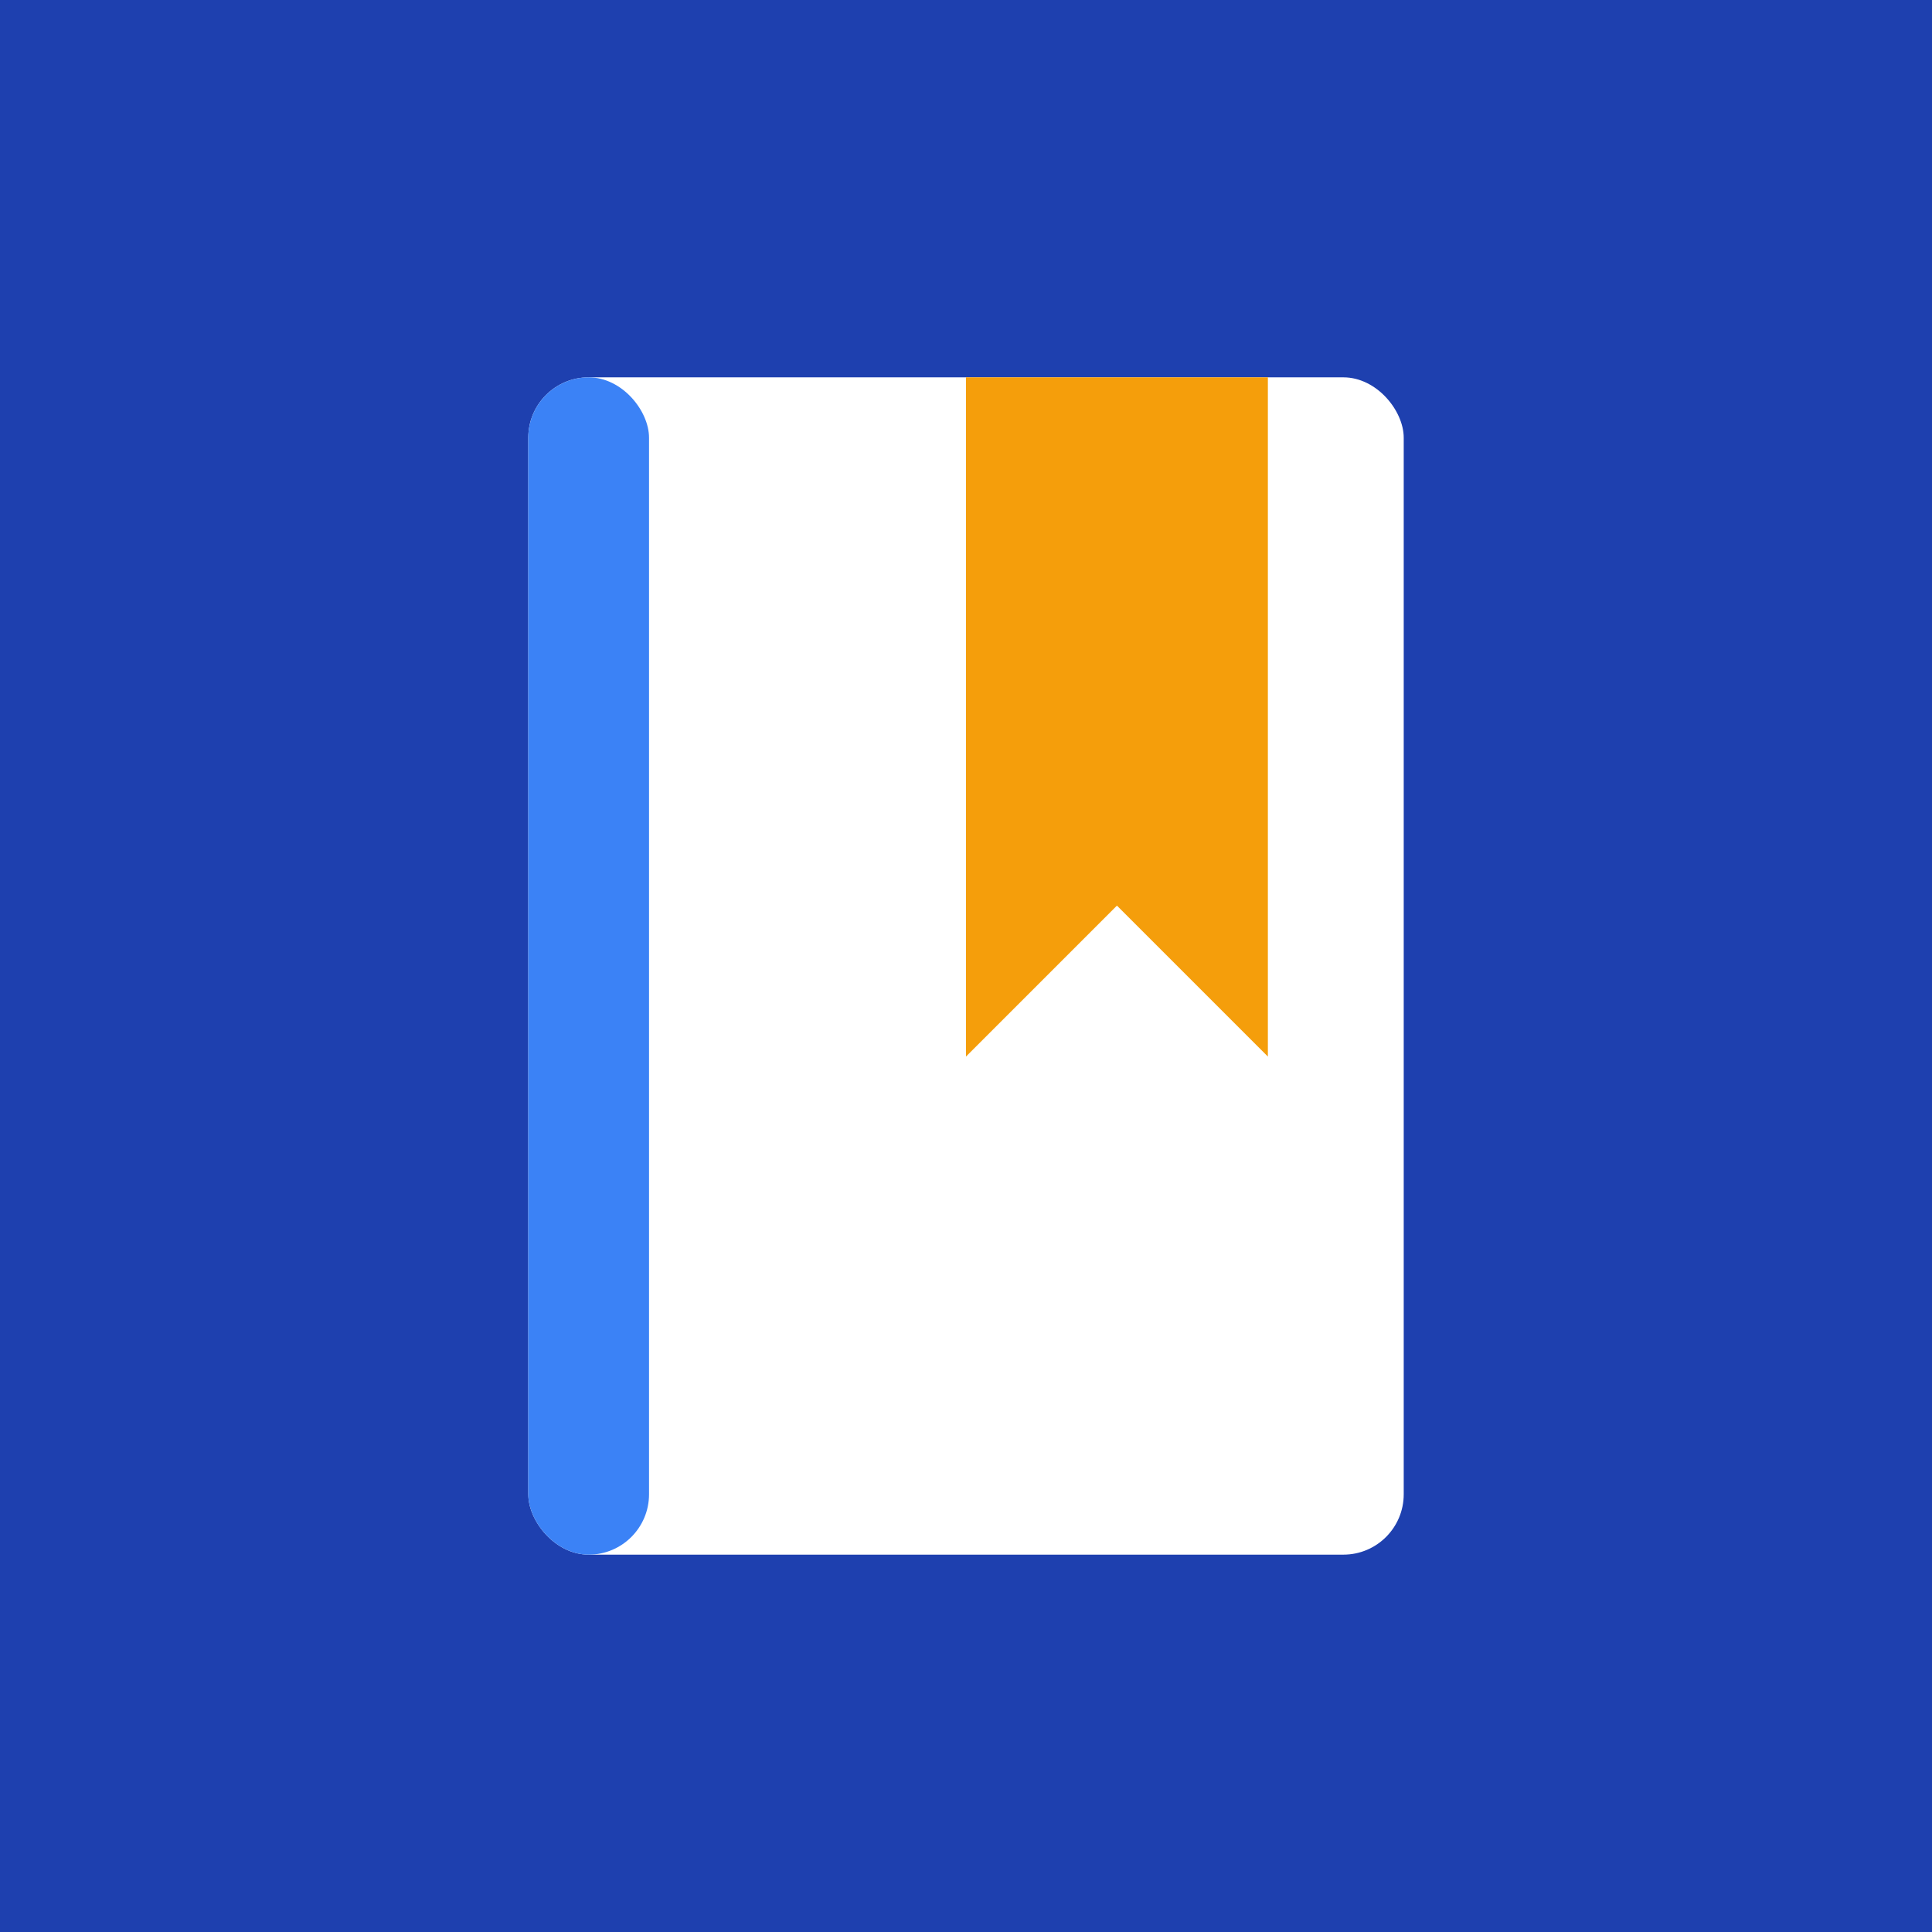
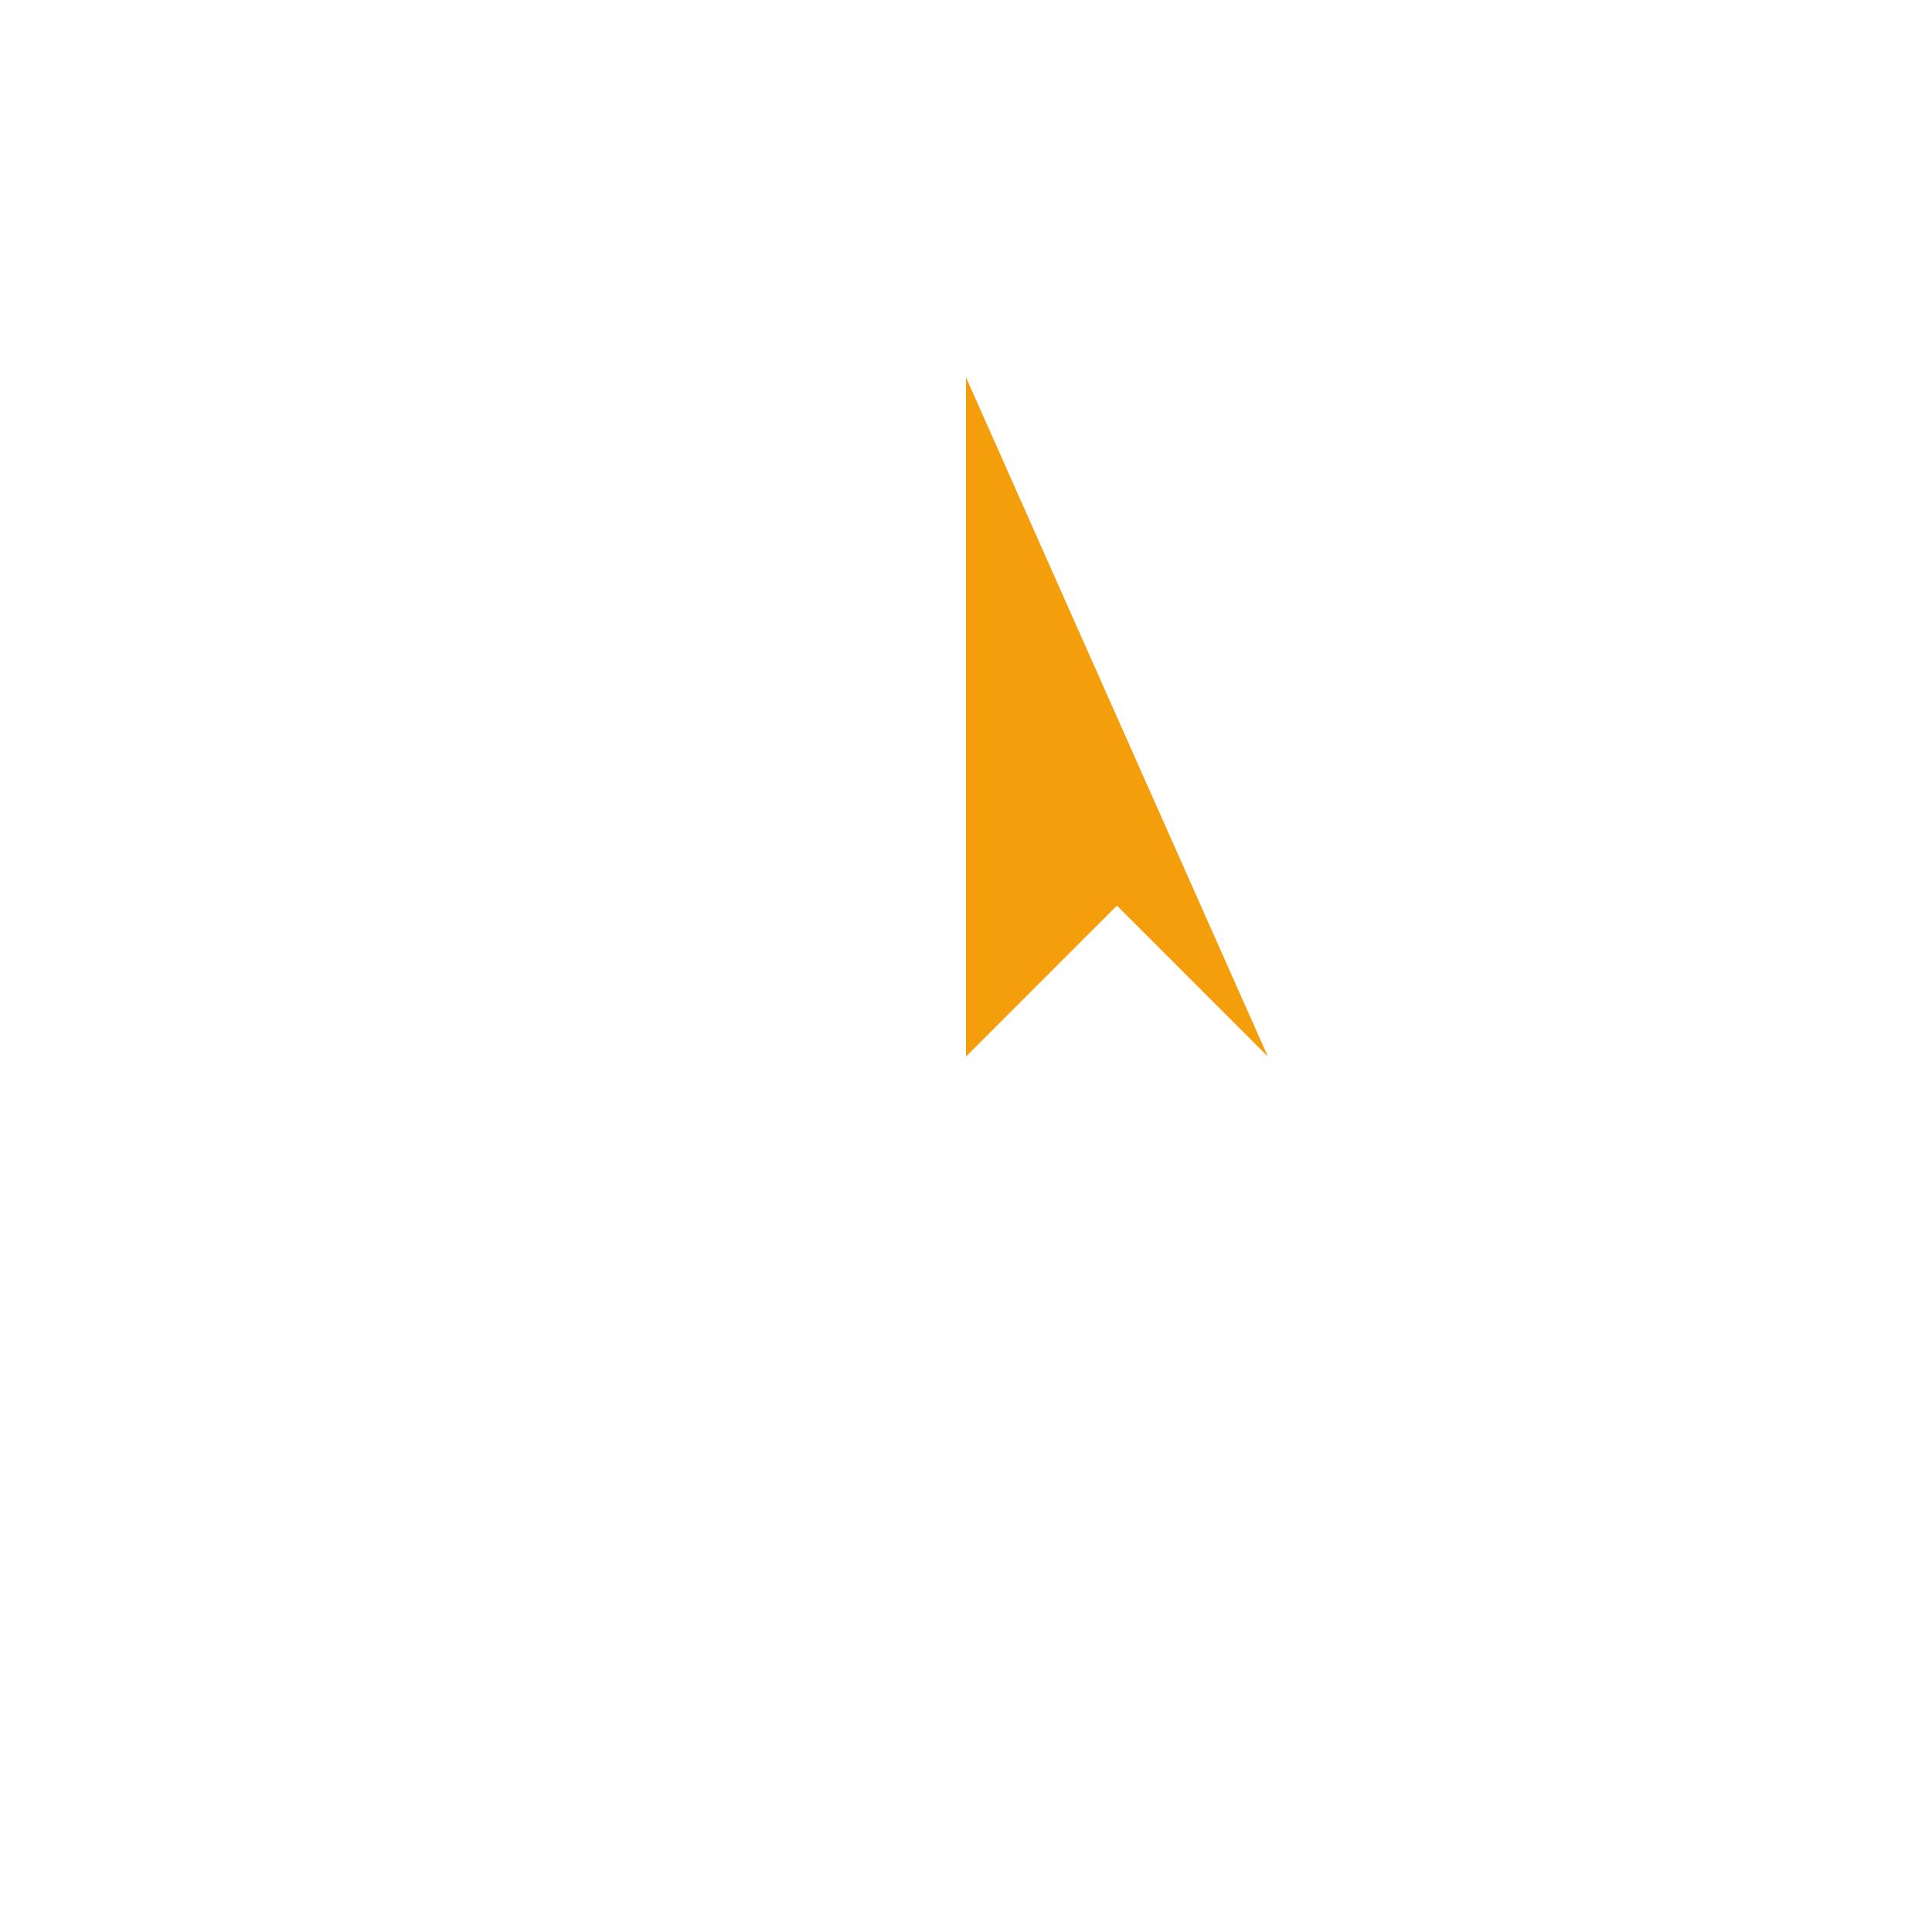
<svg xmlns="http://www.w3.org/2000/svg" width="512" height="512" viewBox="0 0 512 512">
-   <rect width="512" height="512" fill="#1e40af" />
-   <rect x="140" y="100" width="232" height="312" rx="16" fill="#ffffff" />
-   <path d="M 256 100 L 256 280 L 296 240 L 336 280 L 336 100 Z" fill="#f59e0b" />
-   <rect x="140" y="100" width="32" height="312" rx="16" fill="#3b82f6" />
+   <path d="M 256 100 L 256 280 L 296 240 L 336 280 Z" fill="#f59e0b" />
</svg>